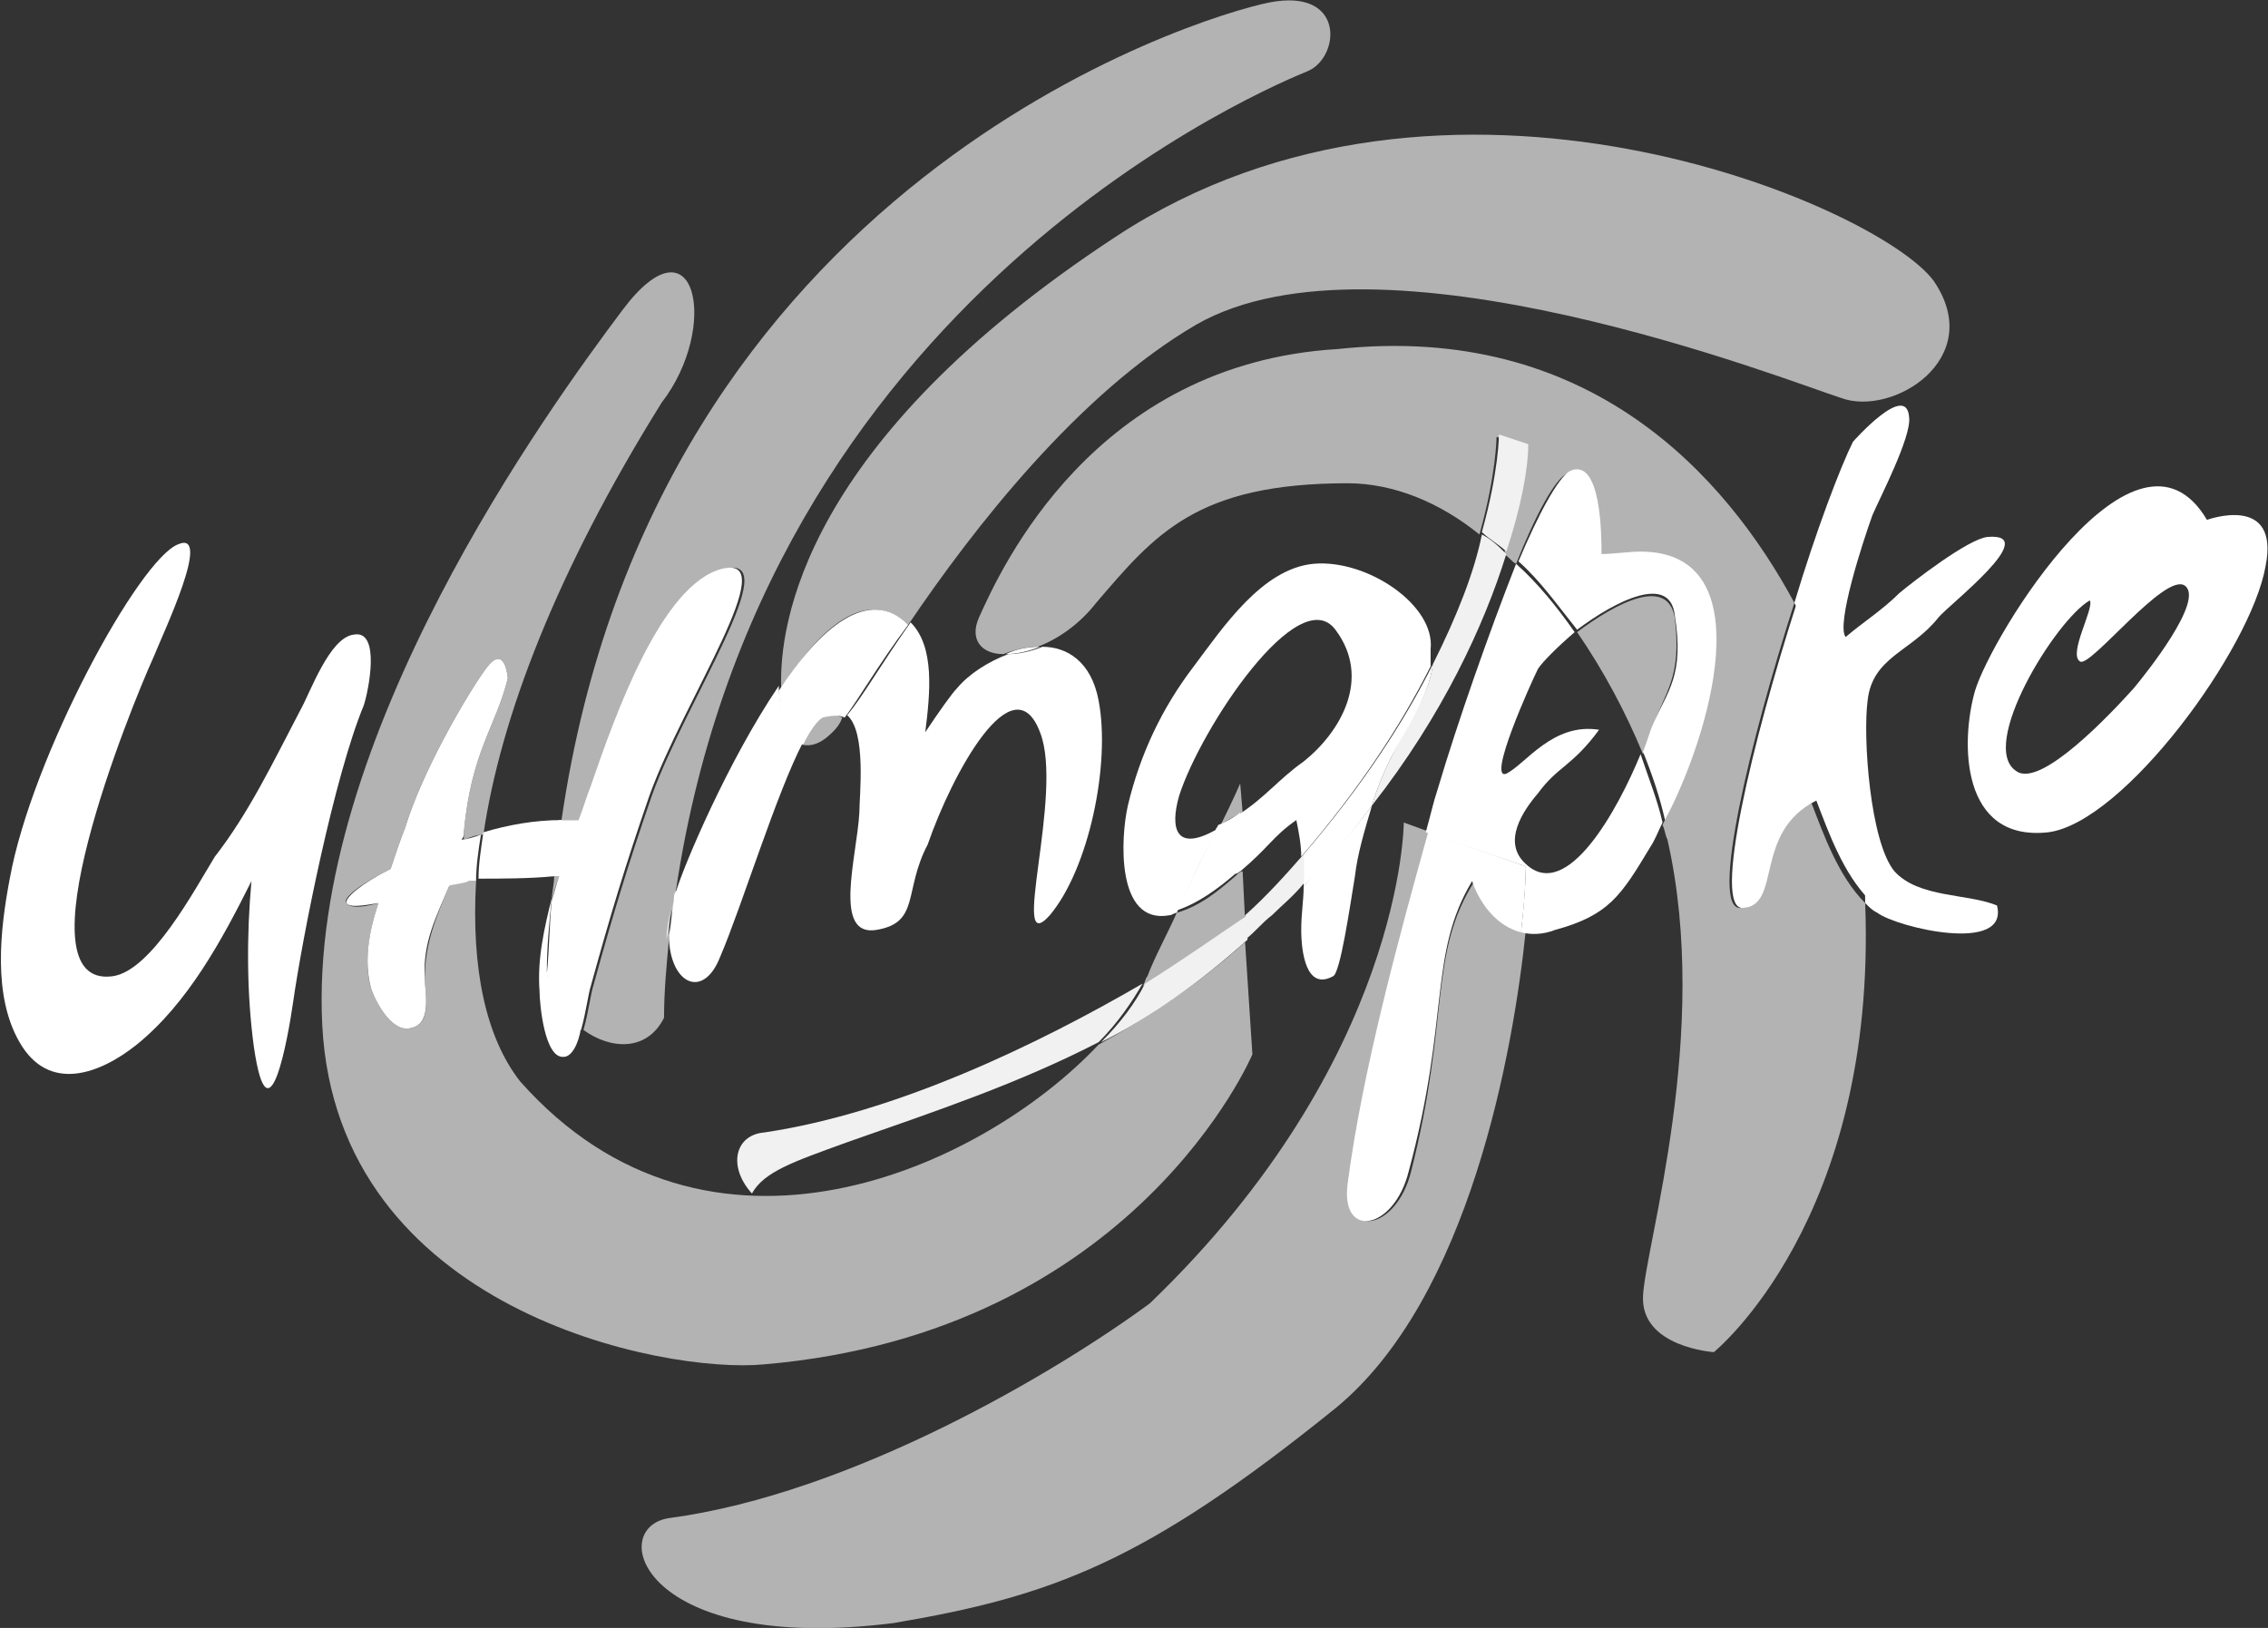
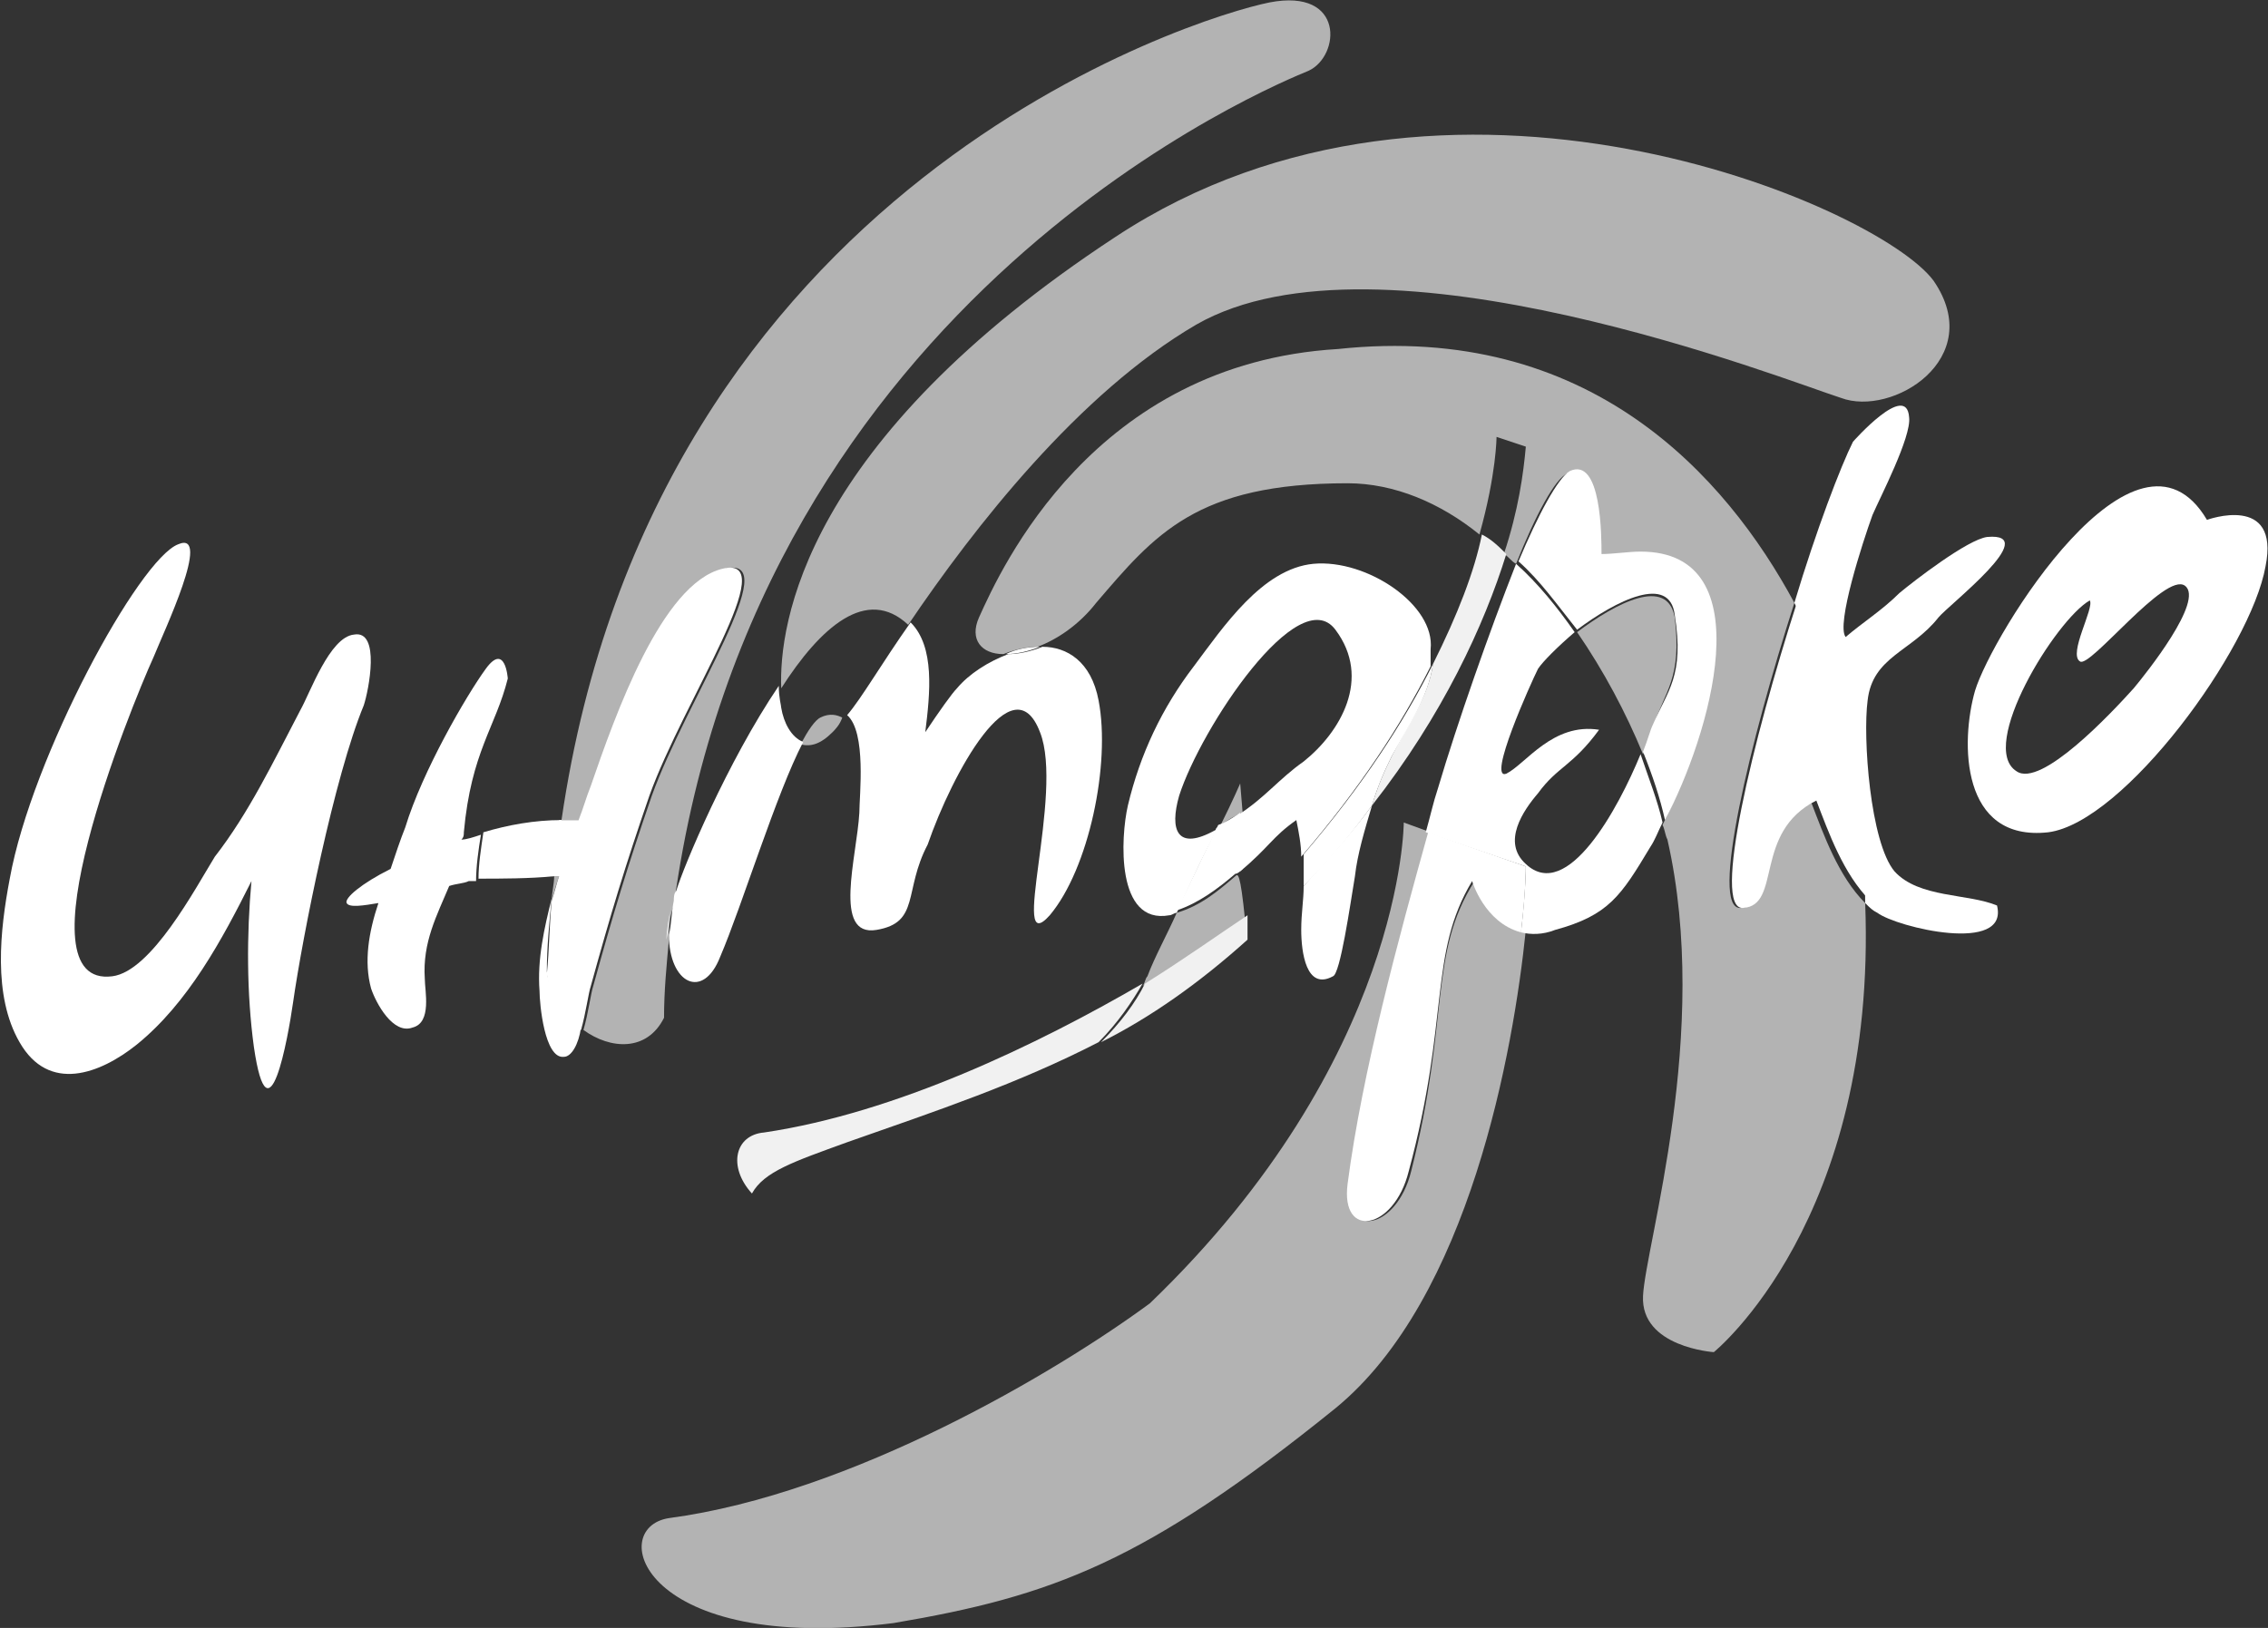
<svg xmlns="http://www.w3.org/2000/svg" version="1.2" baseProfile="tiny" id="Layer_1" x="0px" y="0px" viewBox="0 0 92.9 66.7" xml:space="preserve">
  <rect x="0" y="0" width="92.9" height="66.7" fill="#333333" stroke="none" />
  <g>
    <path fill="none" d="M50.9,33.2c1-0.7,1.7-1.4,2.7-2.2c1.5-1.2,2.8-3.4,1.3-5.4c-1.5-2-5.5,4-6.4,6.8c-0.4,1.4-0.2,2.2,1.5,1.4   c0,0,0.1,0,0.1-0.1c0.5-1,0.8-1.7,0.8-1.7L50.9,33.2z" />
    <path fill="none" d="M45,28.7c0.5,2.6-0.4,6.9-2,8.8c-1.6,1.9,0.6-5-0.4-7.5C41.5,27,39,31.7,38,34.6c-1,1.9-0.4,3.3-2.1,3.5   c-1.8,0.3-0.7-3-0.7-4.8c0-0.7,0.4-3.3-0.6-3.9c-0.2,0.3-0.3,0.4-0.4,0.6c-0.5,0.5-0.9,0.6-1.2,0.5c-1,2.1-2.5,6.6-3.4,8.8   c-0.7,1.7-2.1,1-2.2-0.8c-0.1,1-0.2,2.1-0.2,3.2c-0.7,1.4-2.2,1.3-3.3,0.5c-0.2,0.6-0.4,1.1-0.7,1.2c-0.8,0-1-2.2-1-2.7   c-0.1-1.3,0.2-2.5,0.5-3.8c0-0.3,0.1-0.7,0.1-1c-1.1,0.2-2.2,0.1-3.2,0.2c-0.3,3.6,0.4,6.4,1.8,8.2C29,53,40.2,47.9,45,42.7   c-3.3,1.8-6.6,2.8-10.3,4.1c-2.2,0.8-3.4,1.2-3.9,2.1c-1.1-1.1-0.7-2.4,0.5-2.6c5.4-0.7,11.3-3.5,15.5-6.1c0.1-0.1,0.1-0.3,0.2-0.4   c0.4-0.8,0.8-1.7,1.2-2.6c-0.1,0-0.2,0.1-0.3,0.1c-2.3,0.4-2-3.2-1.7-4.5c0.4-2.1,1.4-4,2.7-5.7c1.2-1.6,2.8-3.9,4.9-4.2   c2.2-0.2,5,1.7,5,3.4c0,0.2,0,0.5,0,0.7c1-2,1.6-3.9,2-5.3c-1.7-1.3-3.5-2.1-5.4-2.1c-6.2,0-7.9,2.1-10.3,4.9   c-0.8,0.9-1.6,1.5-2.4,1.8C43.7,26.5,44.7,27.1,45,28.7z" />
-     <path fill="none" d="M63,27.4c-0.3,0.5-2.1,4.6-1.2,4.2c0.8-0.4,1.9-2,3.8-1.8c-1.1,1.5-1.7,1.6-2.5,2.6c-0.6,0.8-1.5,2-0.5,2.9   c1.7,1.6,3.8-2.3,4.7-4.5c-0.7-1.7-1.6-3.4-2.7-5C63.8,26.5,63.2,27.1,63,27.4z" />
    <path fill="none" d="M50.9,35.6l0.1,2c0,0,0,0,0,0c0.9-0.8,1.7-1.7,2.4-2.5c0-0.5-0.1-1-0.2-1.5C52.2,34.2,52.1,34.5,50.9,35.6z" />
    <path fill="none" d="M85.3,27c-0.5-0.2,0.7-2.1,0.4-2.5c-1.4,0.9-4.6,6-3,7c1,0.8,3.9-2.4,4.8-3.4c0.5-0.6,2.9-3.6,2.1-4.3   C88.8,23.3,85.7,27.3,85.3,27z" />
    <path fill="#B3B3B3" d="M22.9,35.9c-0.1,0-0.1,0-0.2,0c0,0.3-0.1,0.7-0.1,1C22.7,36.5,22.8,36.2,22.9,35.9z" />
    <path fill="#B3B3B3" d="M23.8,33.6c0.2-0.5,0.3-0.9,0.5-1.4c1-2.9,2.9-8.3,5.4-8.9c2.5-0.6-1.6,5.4-3,9.3c-1,2.9-1.6,4.9-2.4,7.8   c-0.1,0.3-0.2,1.1-0.4,1.8c1.1,0.8,2.6,0.9,3.3-0.5c0-1.1,0.1-2.1,0.2-3.2c0-0.4,0-0.9,0.2-1.4C31,12,52.4,3.4,53.6,2.9   c1.3-0.6,1.5-3.4-1.6-2.8C49,0.7,26.8,7.5,23,33.6c0.1,0,0.3,0,0.4,0C23.5,33.6,23.6,33.6,23.8,33.6z" />
    <path fill="#B3B3B3" d="M34.1,30c0.1-0.1,0.3-0.3,0.4-0.6c-0.2-0.1-0.5-0.2-0.9,0c-0.2,0.1-0.5,0.5-0.8,1.1   C33.2,30.6,33.6,30.5,34.1,30z" />
    <path fill="#B3B3B3" d="M50.8,32.1c0,0-0.3,0.7-0.8,1.7c0.3-0.2,0.6-0.4,0.9-0.5L50.8,32.1z" />
-     <path fill="#B3B3B3" d="M21.3,44.3c-1.4-1.8-2-4.6-1.8-8.2c-0.1,0-0.2,0-0.3,0c-0.2,0-0.5,0.1-0.8,0.2c-0.5,1.2-1,2.3-1,3.8   c0,0.6,0.3,1.8-0.5,2c-0.8,0.3-1.5-1-1.7-1.6c-0.3-1-0.1-2.3,0.3-3.5c-0.7,0.2-1.2,0.2-1.3,0c-0.2-0.2,0.6-0.8,1.8-1.4   c0.2-0.6,0.4-1.2,0.6-1.7c0.7-2.3,2.5-5.4,3.3-6.5c0.8-1.1,0.9,0.4,0.9,0.4c-0.5,2-1.5,3-1.8,6.3c0,0.1,0,0.2,0,0.3   c0.3-0.1,0.5-0.2,0.8-0.2c0.7-4.8,3-10.8,7.3-17.7c2.4-3.1,1.4-7.8-1.6-3.8c-3,4-12.9,17.6-12.3,29.3c0.6,11.7,14,14.3,18.1,13.9   c15.2-1.3,20-12.7,20-12.7L51,38.6c-2,1.8-4,3.1-6,4.2C40.2,47.9,29,53,21.3,44.3z" />
-     <path fill="#B3B3B3" d="M50.6,35.9c-0.7,0.6-1.4,1.2-2.4,1.5c-0.4,0.9-0.9,1.8-1.2,2.6c-0.1,0.1-0.1,0.3-0.2,0.4   c1.7-1,3.1-1.9,4.2-2.7l-0.1-2C50.8,35.7,50.7,35.8,50.6,35.9z" />
+     <path fill="#B3B3B3" d="M50.6,35.9c-0.7,0.6-1.4,1.2-2.4,1.5c-0.4,0.9-0.9,1.8-1.2,2.6c-0.1,0.1-0.1,0.3-0.2,0.4   c1.7-1,3.1-1.9,4.2-2.7C50.8,35.7,50.7,35.8,50.6,35.9z" />
    <path fill="#B3B3B3" d="M37.2,25.6C37.2,25.6,37.2,25.6,37.2,25.6c2.7-4,7-9.5,11.8-12.3c7.5-4.3,24.2,2.3,26.4,3   c2.1,0.8,6-1.6,3.8-4.8c-2.3-3.1-20-10.7-33.5-1.8c-12.8,8.4-13.8,15.9-13.7,18.5C33.6,25.7,35.5,24,37.2,25.6z" />
    <path fill="#B3B3B3" d="M67.7,29.8c0.5-1.5,1.2-2,0.9-4.5c-0.3-1.7-2.4-0.6-4,0.6c1.1,1.6,2,3.3,2.7,5   C67.5,30.5,67.6,30.1,67.7,29.8z" />
    <path fill="#B3B3B3" d="M71.3,37.2c-1.3,0.1,0.4-6.9,2.2-12.5c-2.8-5.2-8.4-11.5-18.7-10.4c-10,0.6-13.8,9-14.7,11   c-0.4,0.9,0.1,1.5,1,1.5c0.5-0.2,1-0.3,1.4-0.3c0.8-0.3,1.7-0.9,2.4-1.8c2.4-2.8,4.1-4.9,10.3-4.9c1.9,0,3.8,0.8,5.4,2.1   c0.7-2.5,0.7-4,0.7-4l1.2,0.4c-0.1,1.1-0.3,2.6-0.9,4.4c0.2,0.1,0.3,0.3,0.5,0.4c0.8-2,1.6-3.5,2.1-3.7c1.3-0.6,1.3,2.7,1.3,3.4   c0.5-0.1,1.1-0.1,1.6-0.1c5.1-0.1,2.8,7.5,1,11.1c0.1,0.2,0.1,0.4,0.2,0.6c1.8,7.9-0.9,16.6-1,18.7c-0.1,2.1,2.9,2.3,2.9,2.3   s6.7-5.4,6.2-18.4c-1.1-1.1-1.7-2.8-2.2-4.1C71.7,34.1,73,37.1,71.3,37.2z" />
    <path fill="#B3B3B3" d="M60.4,36.1c-1.9,3-1,5.6-2.6,11.9c-0.6,2.4-2.8,2.8-2.5,0.5c0.5-4.6,2-10.1,3.3-14.4l-1.1-0.4   c0,0,0,9.7-10.4,19.7c-3.8,2.8-12.2,7.8-19.7,8.8c-2.6,0.4-1.1,5.6,9.2,4.3c6.5-1.1,10.3-2.5,18.1-8.8c5.5-4.5,7.3-14.7,7.8-19.6   C61,37.8,60.4,36.1,60.4,36.1z" />
    <path fill="#F1F1F1" d="M58.7,27.2c-0.2,1.4-1,2.4-1.7,3.8c-0.3,0.6-0.6,1.3-0.8,2c2.9-3.7,4.6-7.4,5.5-10.3   c-0.3-0.3-0.6-0.6-1-0.8C60.4,23.4,59.7,25.2,58.7,27.2z" />
-     <path fill="#F1F1F1" d="M53.4,35c-0.7,0.8-1.5,1.7-2.4,2.5c0,0,0,0,0,0l0,1c0.4-0.3,0.7-0.7,1.1-1c0.4-0.4,0.9-0.8,1.3-1.3   C53.4,35.9,53.4,35.5,53.4,35z" />
    <path fill="#F1F1F1" d="M30.8,48.9c0.5-0.9,1.7-1.3,3.9-2.1c3.7-1.3,7-2.4,10.3-4.1c0.8-0.8,1.4-1.7,1.8-2.4   c-4.3,2.5-10.1,5.3-15.5,6.1C30.1,46.5,29.8,47.8,30.8,48.9z" />
-     <path fill="#F1F1F1" d="M61.4,17.8c0,0,0,1.5-0.7,4c0.3,0.3,0.7,0.5,1,0.8c0.6-1.8,0.9-3.4,0.9-4.4L61.4,17.8z" />
    <path fill="#F1F1F1" d="M46.9,40.3c-0.4,0.8-1,1.6-1.8,2.4c2-1,4-2.4,6-4.2l0-1C49.9,38.3,48.5,39.3,46.9,40.3z" />
    <path fill="#FFFFFF" d="M14.5,26c-1,0.1-1.8,2.4-2.2,3.1c-1.1,2.1-2.1,4.2-3.5,6C8,36.4,6.2,39.8,4.6,40   c-3.9,0.5,0.7-10.9,1.7-13.1c0.4-1,2.4-5.2,1-4.6C5.7,22.9,1.3,31,0.4,36c-0.4,2.1-0.7,4.8,0.4,6.7c1.2,2.1,3.3,1.3,4.8,0.1   c2.1-1.7,3.5-4.3,4.7-6.7c-0.2,2.2-0.2,4.6,0.1,6.8c0.6,4.1,1.4-0.4,1.6-1.8c0.4-2.8,1.7-9.3,2.9-12.2C15.1,28.3,15.6,25.8,14.5,26   z" />
    <path fill="#FFFFFF" d="M23.1,43.3c0.3,0,0.6-0.5,0.7-1.2c-0.7-0.5-1.3-1.4-1.4-2.3c0-1,0.1-2,0.2-3c-0.3,1.2-0.6,2.5-0.5,3.8   C22.1,41.1,22.3,43.4,23.1,43.3z" />
    <path fill="#FFFFFF" d="M22.7,35.9c0.1-0.8,0.2-1.5,0.3-2.3c-1.1,0-2.2,0.2-3.2,0.5c-0.1,0.7-0.2,1.3-0.2,1.9   C20.5,36,21.7,36,22.7,35.9z" />
    <path fill="#FFFFFF" d="M19,34.1c0.3-3.3,1.3-4.3,1.8-6.3c0,0-0.1-1.5-0.9-0.4c-0.8,1.1-2.6,4.2-3.3,6.5c-0.2,0.5-0.4,1.1-0.6,1.7   c-1.2,0.6-1.9,1.2-1.8,1.4c0.1,0.2,0.7,0.1,1.3,0c-0.4,1.2-0.6,2.4-0.3,3.5c0.2,0.6,0.9,1.9,1.7,1.6c0.8-0.2,0.5-1.5,0.5-2   c-0.1-1.5,0.5-2.6,1-3.8c0.3-0.1,0.6-0.1,0.8-0.2c0.1,0,0.2,0,0.3,0c0-0.6,0.1-1.3,0.2-1.9c-0.3,0.1-0.6,0.2-0.8,0.2   C19,34.3,19,34.2,19,34.1z" />
    <path fill="#FFFFFF" d="M22.9,35.9c-0.1,0.3-0.2,0.7-0.3,1c-0.1,1-0.1,2-0.2,3c0.1,0.9,0.6,1.8,1.4,2.3c0.2-0.7,0.3-1.5,0.4-1.8   c0.8-2.9,1.4-4.9,2.4-7.8c1.4-3.9,5.5-9.9,3-9.3c-2.5,0.6-4.4,6-5.4,8.9c-0.2,0.5-0.3,0.9-0.5,1.4c-0.1,0-0.2,0-0.4,0   c-0.1,0-0.3,0-0.4,0c-0.1,0.7-0.2,1.5-0.3,2.3C22.8,35.9,22.9,35.9,22.9,35.9z" />
    <path fill="#FFFFFF" d="M29.5,39.2c0.9-2.1,2.3-6.7,3.4-8.8c-0.5-0.2-0.8-0.8-0.9-1.4c0-0.1-0.1-0.4-0.1-0.9   c-2.1,3.1-3.9,7.4-4.2,8.4c-0.1,0.1-0.1,0.3-0.1,0.4c-0.1,0.5-0.1,1-0.2,1.4C27.4,40.3,28.8,41,29.5,39.2z" />
    <path fill="#FFFFFF" d="M35.2,33.3c-0.1,1.8-1.1,5.1,0.7,4.8c1.8-0.3,1.1-1.6,2.1-3.5c1-2.9,3.5-7.5,4.6-4.6c1,2.5-1.3,9.4,0.4,7.5   c1.6-1.9,2.5-6.2,2-8.8c-0.3-1.6-1.3-2.2-2.3-2.2c-0.5,0.2-1,0.3-1.4,0.3c-0.8,0.3-1.6,0.8-2.1,1.4c-0.2,0.2-0.7,0.9-1.3,1.8   c0.2-1.6,0.4-3.5-0.6-4.5c-1.2,1.7-2,3.1-2.6,3.8C35.5,30,35.2,32.6,35.2,33.3z" />
    <path fill="#FFFFFF" d="M27.3,38.5c0.1-0.5,0.1-1,0.2-1.4C27.4,37.6,27.3,38.1,27.3,38.5z" />
-     <path fill="#FFFFFF" d="M32.9,30.5c0.3-0.6,0.6-1,0.8-1.1c0.4-0.1,0.7-0.1,0.9,0c0.6-0.8,1.4-2.2,2.6-3.8c0,0,0,0,0,0   c-1.6-1.6-3.6,0.1-5.3,2.7c0,0.4,0.1,0.7,0.1,0.9C32.1,29.7,32.4,30.3,32.9,30.5z" />
    <path fill="#FFFFFF" d="M42.6,26.5c-0.5,0-1,0.1-1.4,0.3C41.6,26.8,42.1,26.7,42.6,26.5z" />
    <path fill="#FFFFFF" d="M53.8,23.1c-2.1,0.2-3.7,2.6-4.9,4.2c-1.3,1.7-2.2,3.6-2.7,5.7c-0.3,1.3-0.5,4.9,1.7,4.5   c0.1,0,0.2-0.1,0.3-0.1c0.6-1.3,1.2-2.6,1.7-3.5c0,0-0.1,0-0.1,0.1c-1.6,0.9-1.9,0-1.5-1.4c0.9-2.8,4.9-8.8,6.4-6.8   c1.5,2,0.2,4.2-1.3,5.4c-1,0.7-1.6,1.5-2.7,2.2l0.1,2.3c1.2-1,1.3-1.4,2.3-2.1c0.1,0.5,0.2,1,0.2,1.5c2.4-2.8,4.1-5.4,5.3-7.8   c0-0.2,0-0.4,0-0.7C58.8,24.8,56,22.9,53.8,23.1z" />
    <path fill="#FFFFFF" d="M53.3,38.1c0,0.9,0.2,2.5,1.3,1.9c0.3-0.1,0.7-2.9,0.9-4.1c0.1-0.9,0.4-1.9,0.7-2.9   c-0.8,1.1-1.8,2.2-2.8,3.3C53.4,36.9,53.3,37.4,53.3,38.1z" />
    <path fill="#FFFFFF" d="M50.9,35.6l-0.1-2.3c-0.3,0.2-0.6,0.4-0.9,0.5c-0.5,1-1.1,2.3-1.7,3.5c0.9-0.3,1.7-0.9,2.4-1.5   C50.7,35.8,50.8,35.7,50.9,35.6z" />
    <path fill="#FFFFFF" d="M58.7,27.2c-1.2,2.4-2.9,5-5.3,7.8c0,0.4,0,0.8,0,1.3c1.1-1.1,2-2.2,2.8-3.3c0.2-0.7,0.5-1.4,0.8-2   C57.7,29.7,58.5,28.6,58.7,27.2z" />
    <path fill="#FFFFFF" d="M62.5,35.4c-1-0.9-0.1-2.2,0.5-2.9c0.8-1.1,1.4-1.1,2.5-2.6c-1.9-0.3-3,1.4-3.8,1.8   C60.9,32,62.7,28,63,27.4c0.2-0.3,0.8-0.9,1.5-1.5c-0.7-1-1.5-2-2.4-2.8c-1.1,2.8-2.4,6.5-3.2,9.2c-0.2,0.6-0.3,1.1-0.5,1.8   l4.1,1.4c0,0,0,1-0.2,2.7c0.4,0.1,0.9,0.1,1.4-0.1c2.2-0.6,2.7-1.4,3.9-3.4c0.2-0.3,0.3-0.6,0.5-1c-0.2-0.9-0.6-1.9-0.9-2.8   C66.3,33.1,64.2,37,62.5,35.4z" />
    <path fill="#FFFFFF" d="M67.2,22.6c-0.5,0-1.1,0.1-1.6,0.1c0-0.7,0-4-1.3-3.4c-0.5,0.3-1.3,1.8-2.1,3.7c0.9,0.8,1.6,1.8,2.4,2.8   c1.6-1.2,3.8-2.3,4-0.6c0.4,2.5-0.3,3.1-0.9,4.5c-0.1,0.2-0.2,0.6-0.4,1.1c0.4,1,0.7,1.9,0.9,2.8C70,30.2,72.3,22.6,67.2,22.6z" />
    <path fill="#FFFFFF" d="M58.5,34.1c-1.2,4.3-2.7,9.8-3.3,14.4c-0.3,2.3,1.9,1.9,2.5-0.5c1.7-6.3,0.8-8.9,2.6-11.9   c0,0,0.5,1.7,2,2.1c0.2-1.6,0.2-2.7,0.2-2.7L58.5,34.1z" />
    <path fill="#FFFFFF" d="M77.6,35.7c-1-1.2-1.3-5.5-1.1-7c0.2-1.8,1.8-2,2.9-3.4c0.4-0.5,4.3-3.5,2-3.3c-0.8,0.1-3,1.8-3.6,2.3   c-0.7,0.7-1.5,1.2-2.2,1.8c-0.4-0.5,0.7-3.9,1.1-5c0.3-0.7,1.6-3.2,1.5-4c-0.1-1.5-2.3,1-2.3,1c-0.5,1-1.5,3.6-2.4,6.6   c1,2,1.7,3.7,2,4.9c0.6,2.7,0.9,5.1,0.9,7.4c0.2,0.2,0.3,0.3,0.5,0.4c0.8,0.6,5.4,1.7,4.9-0.3C80.6,36.6,78.6,36.8,77.6,35.7z" />
    <path fill="#FFFFFF" d="M73.6,24.7c-1.8,5.6-3.5,12.6-2.2,12.5c1.6-0.1,0.4-3.1,3-4.4c0.5,1.3,1.1,3,2.2,4.1   c-0.1-2.2-0.4-4.7-0.9-7.4C75.2,28.5,74.6,26.7,73.6,24.7z" />
    <path fill="#FFFFFF" d="M90.4,21.3c-2.9-4.9-8.8,4.7-9.5,7c-0.6,2.1-0.6,6.2,3,5.8c3.1-0.4,8.3-7.5,8.9-10.9   C93.4,20.2,90.4,21.3,90.4,21.3z M87.4,28.2c-0.9,1-3.8,4.1-4.8,3.4c-1.6-1,1.6-6.2,3-7c0.2,0.3-0.9,2.2-0.4,2.5   c0.4,0.3,3.5-3.7,4.3-3.1C90.3,24.6,87.9,27.6,87.4,28.2z" />
  </g>
</svg>